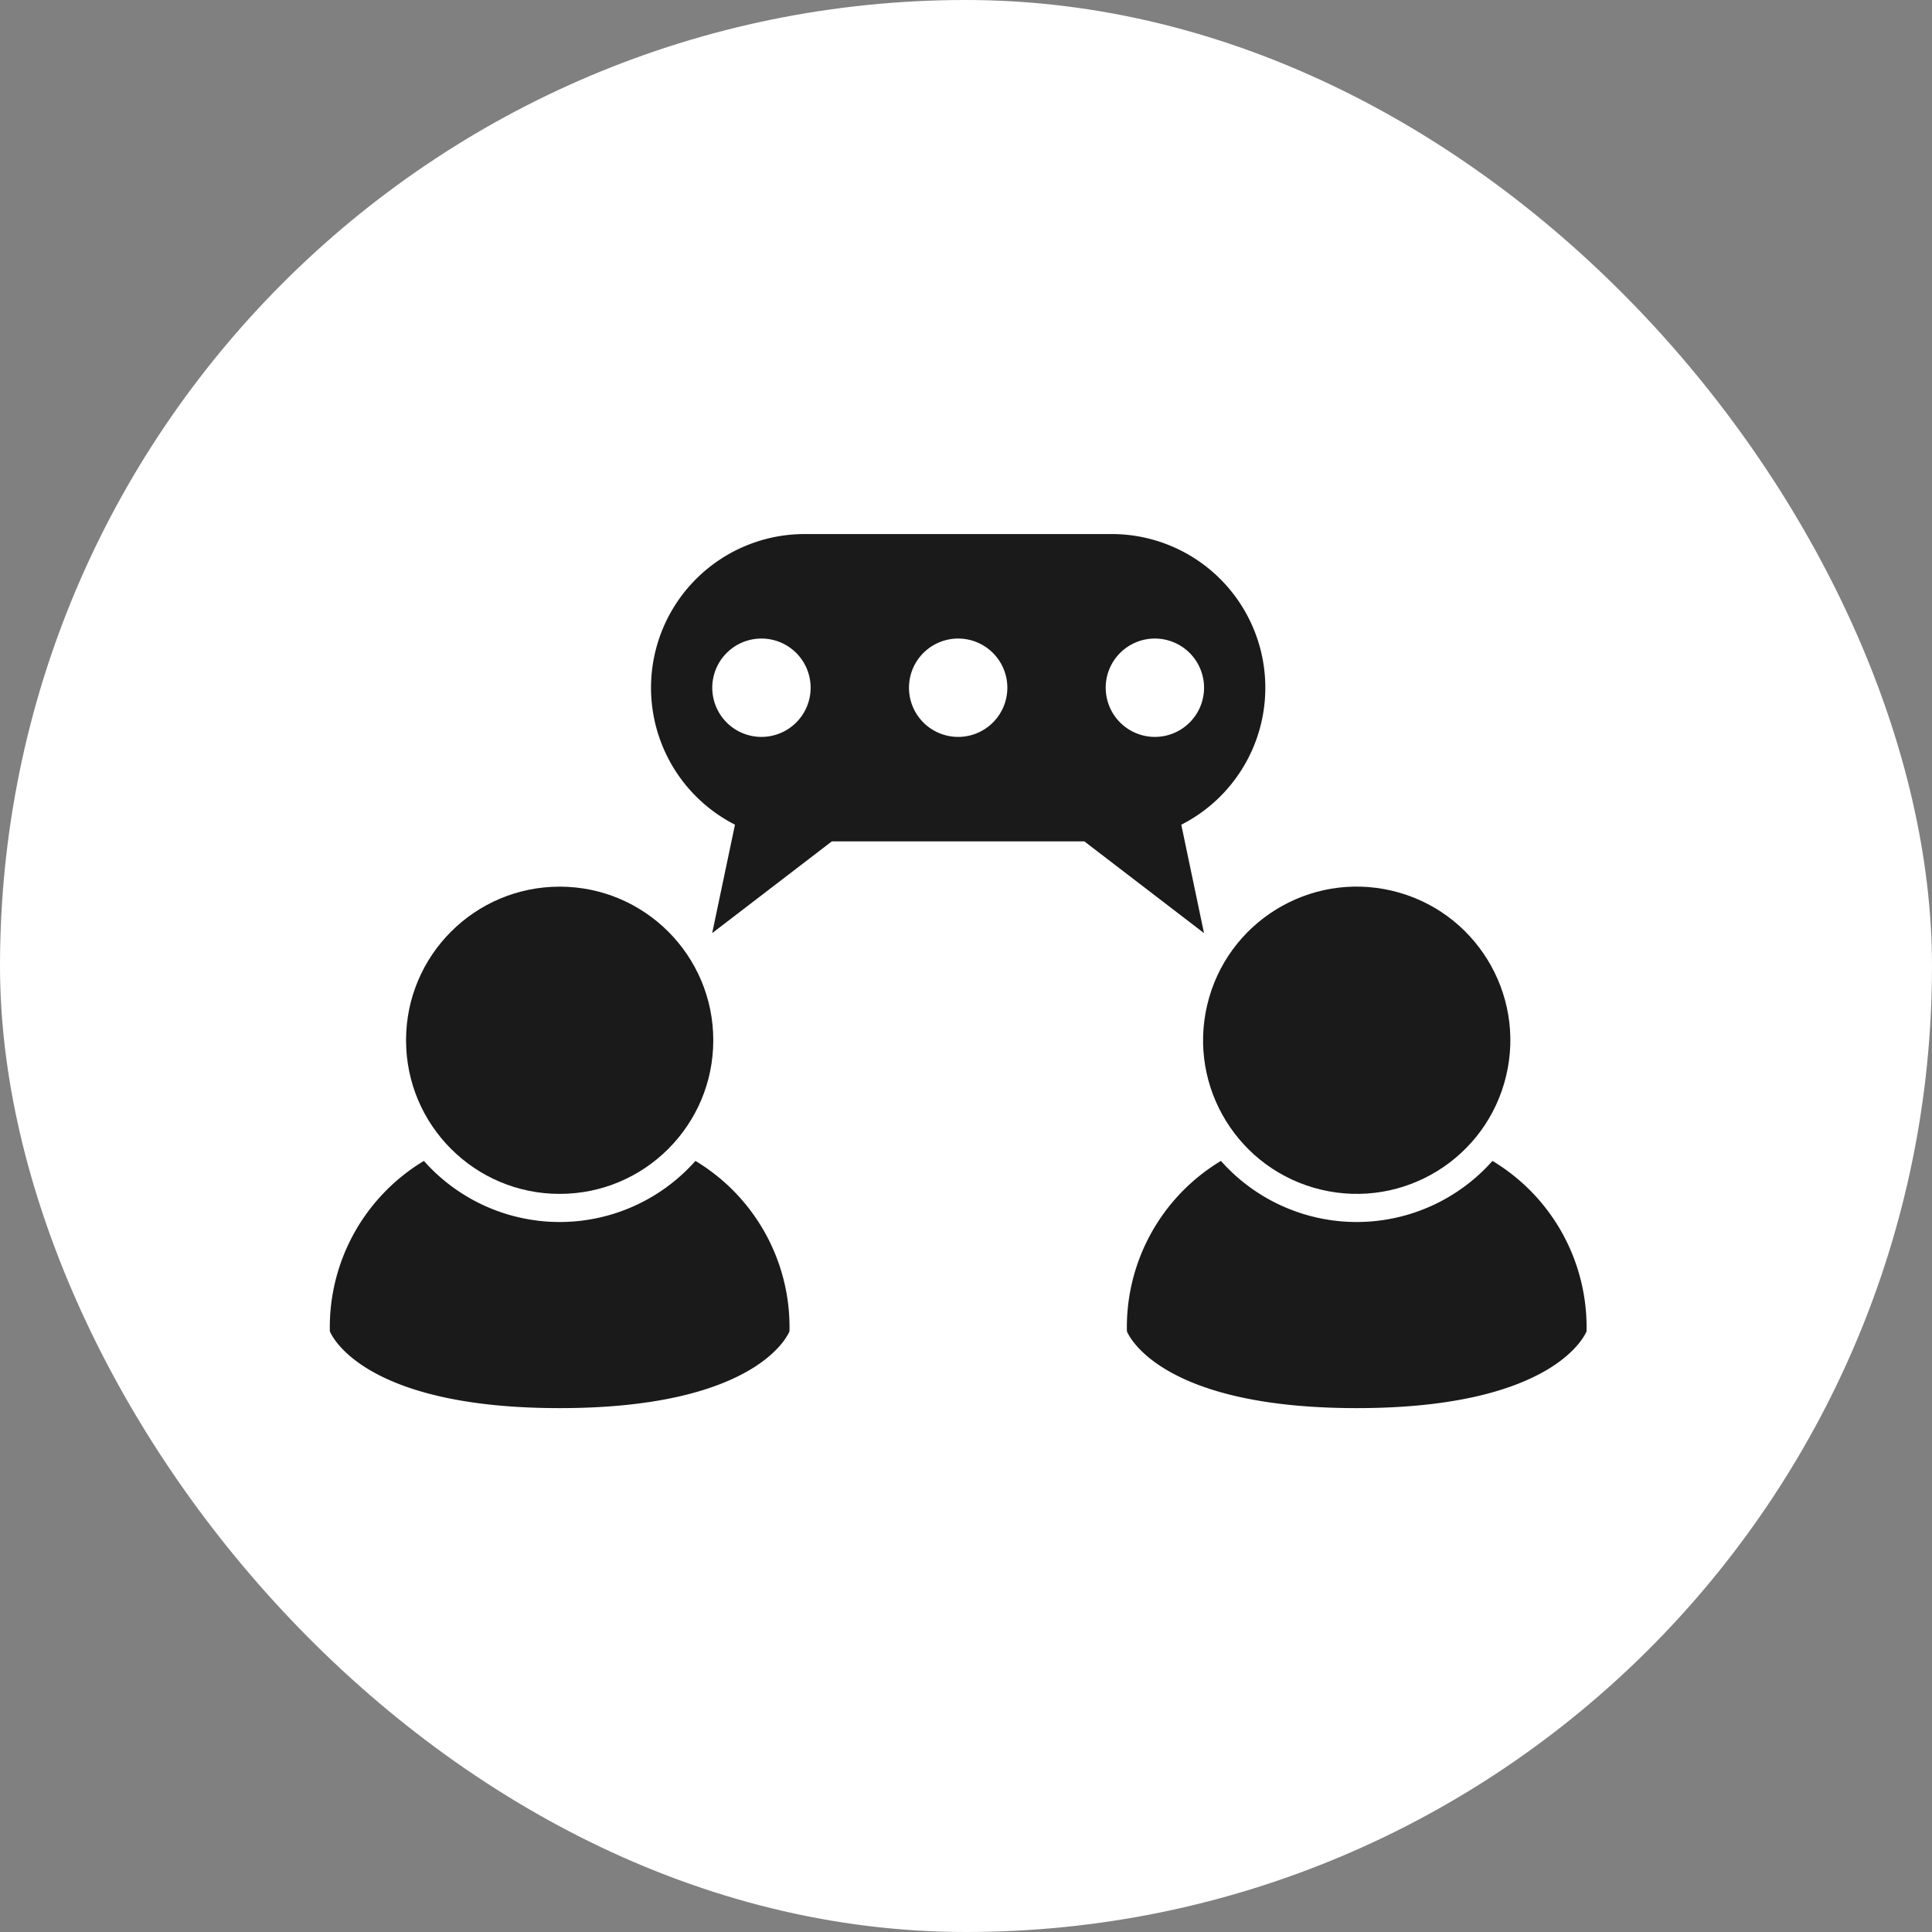
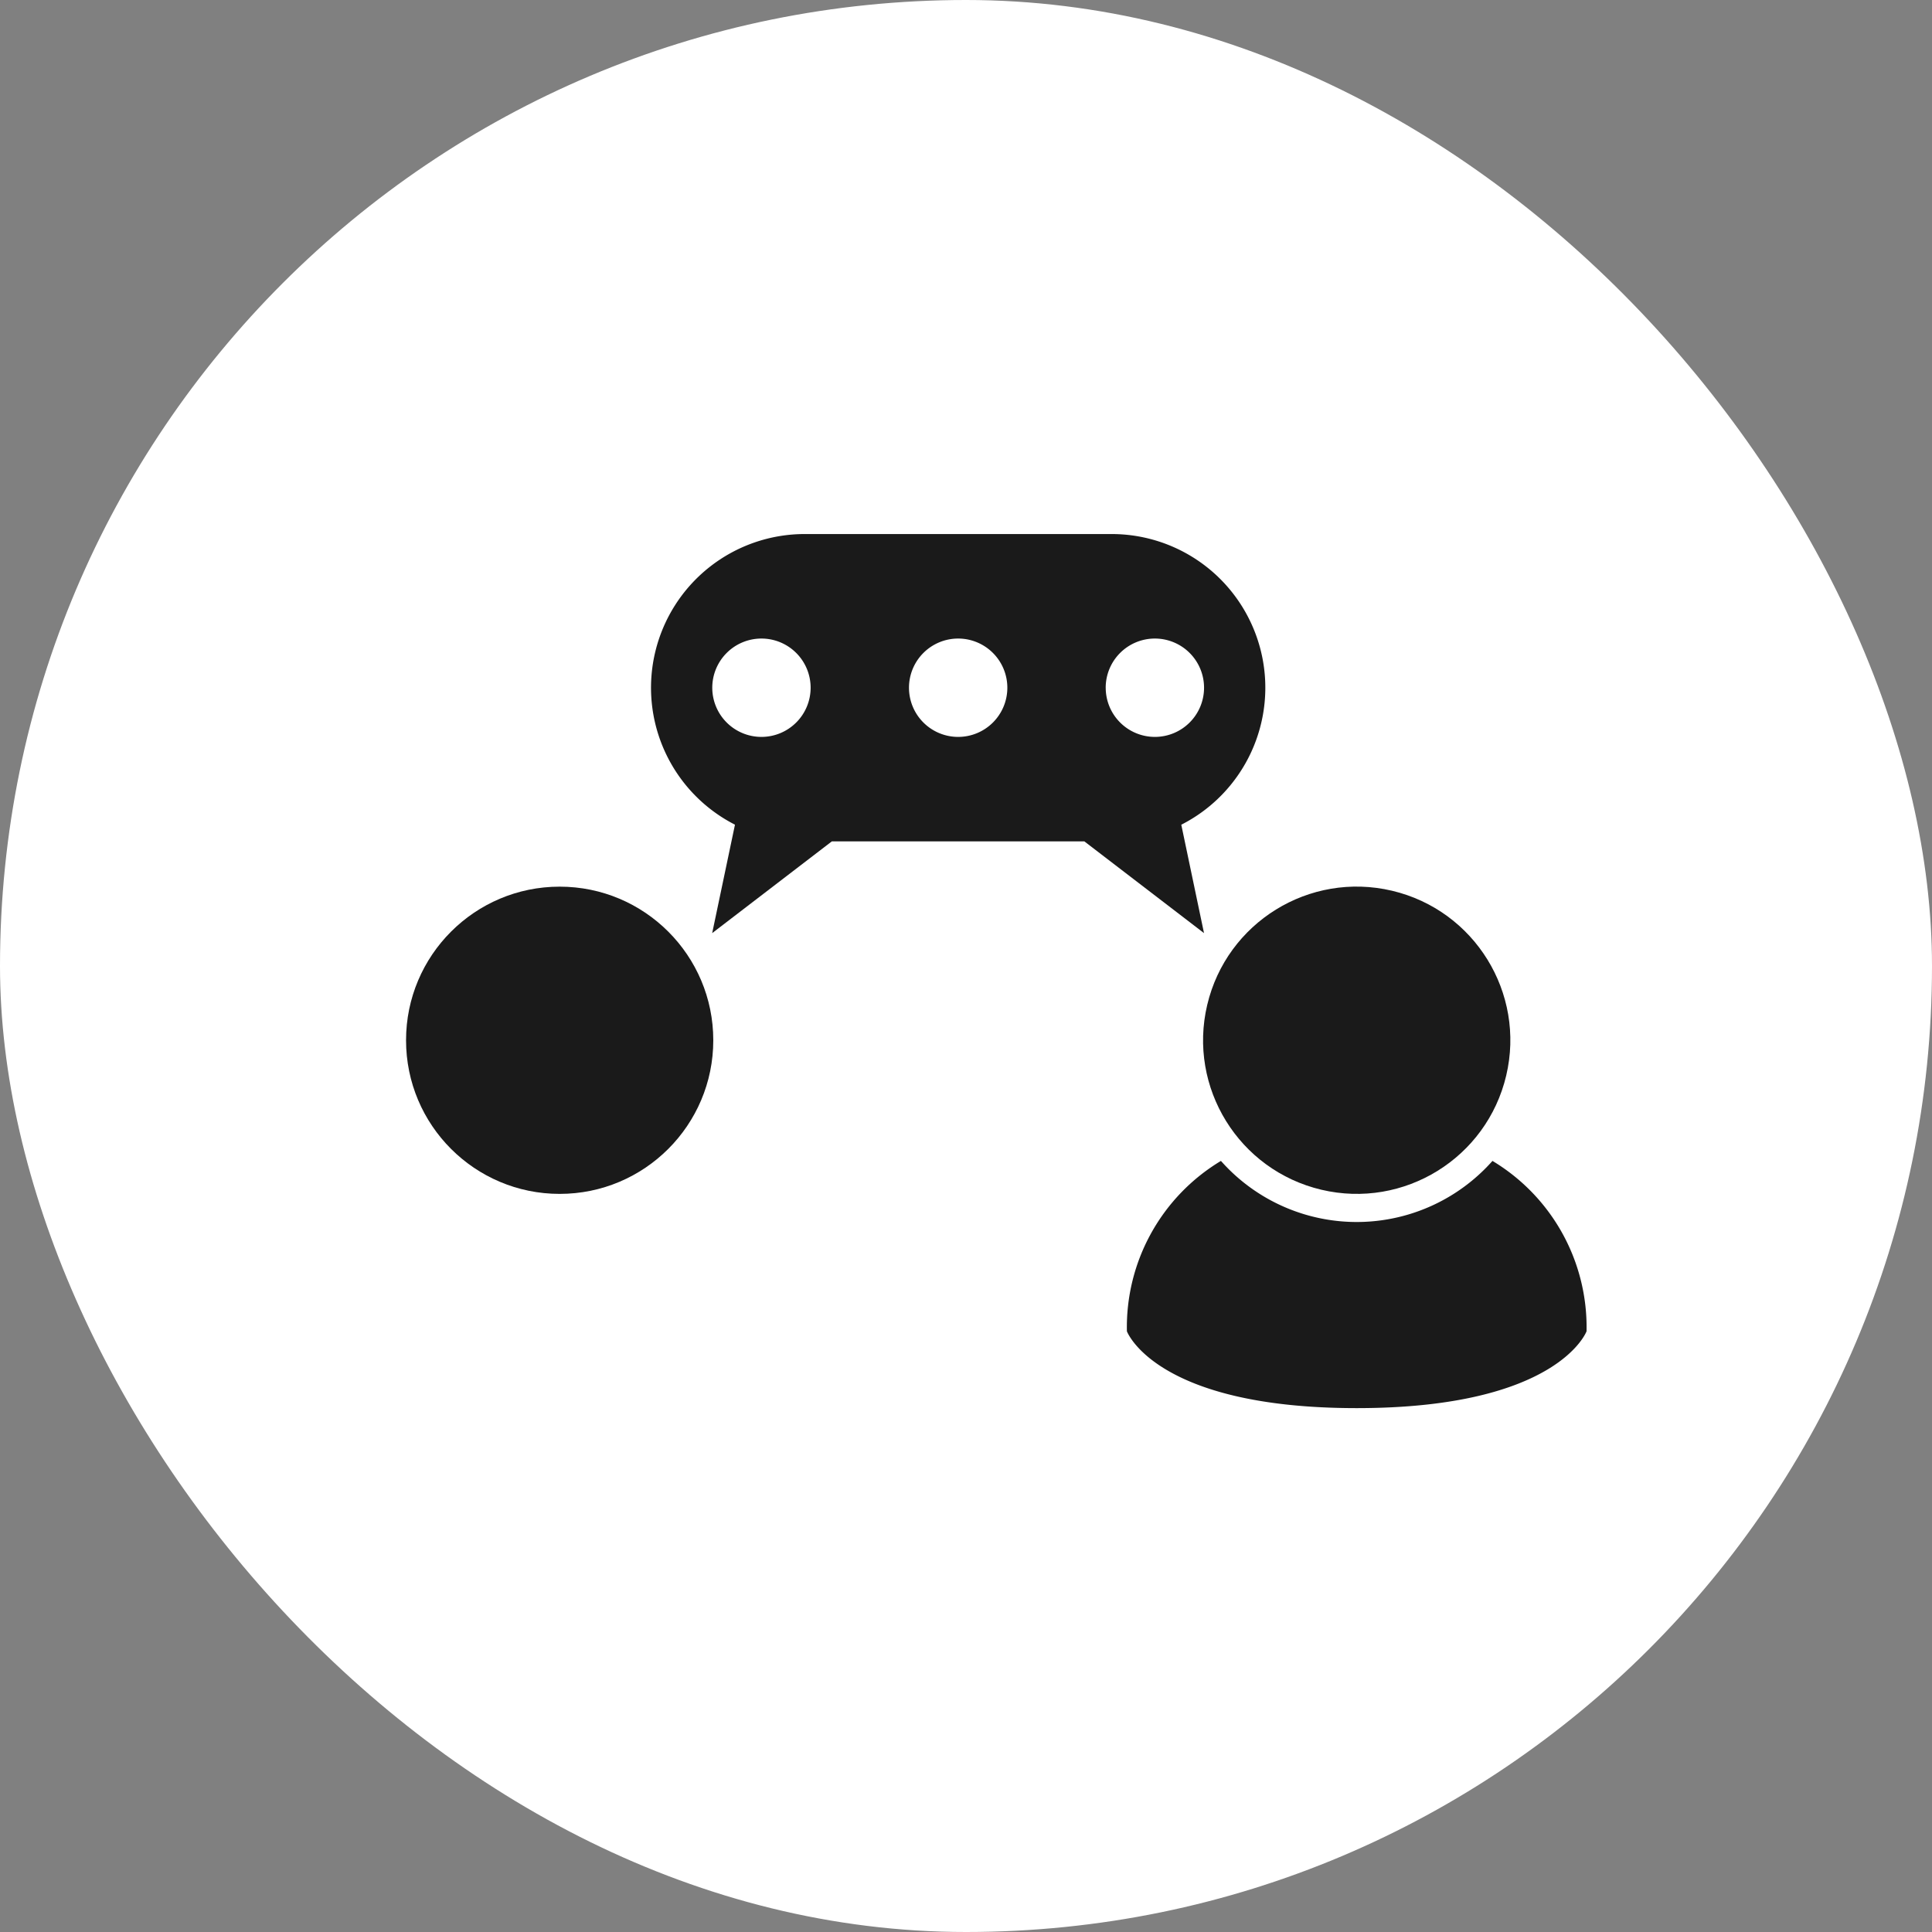
<svg xmlns="http://www.w3.org/2000/svg" width="88" height="88" viewBox="0 0 88 88">
  <rect x="0" y="0" width="88" height="88" fill="#808080" stroke="none" />
  <defs>
    <style>
      .cls-1 {
        fill: #fff;
      }

      .cls-2 {
        fill: #1a1a1a;
      }
    </style>
  </defs>
  <g id="icon-hcardout-02" transform="translate(-1932 1281)">
    <rect id="Rectángulo_228" data-name="Rectángulo 228" class="cls-1" width="88" height="88" rx="44" transform="translate(1932 -1281)" />
    <g id="Grupo_3203" data-name="Grupo 3203" transform="translate(1947.024 -1256.675)">
      <g id="Grupo_3198" data-name="Grupo 3198" transform="translate(38.355 14.64)">
        <circle id="Elipse_445" data-name="Elipse 445" class="cls-2" cx="6.997" cy="6.997" r="6.997" transform="translate(0 13.619) rotate(-76.718)" />
      </g>
      <g id="Grupo_3199" data-name="Grupo 3199" transform="translate(36.305 28.553)">
        <path id="Trazado_7071" data-name="Trazado 7071" class="cls-2" d="M2847.892,3902.588a8.263,8.263,0,0,1-12.368,0,8.834,8.834,0,0,0-4.283,7.76s1.29,3.5,10.468,3.5,10.468-3.5,10.468-3.5A8.835,8.835,0,0,0,2847.892,3902.588Z" transform="translate(-2831.241 -3902.588)" />
      </g>
      <g id="Grupo_3200" data-name="Grupo 3200" transform="translate(14.619)">
        <path id="Trazado_7072" data-name="Trazado 7072" class="cls-2" d="M2825.094,3875.918a7,7,0,0,0-3.162-13.24h-14a7,7,0,0,0-3.167,13.238l0,0-1.038,4.939,5.451-4.179h11.5l5.451,4.179Zm-19.123-8.48a2.24,2.24,0,1,1-2.24,2.24A2.24,2.24,0,0,1,2805.971,3867.438Zm8.96,4.48a2.24,2.24,0,1,1,2.24-2.24A2.24,2.24,0,0,1,2814.931,3871.918Zm6.72-2.24a2.24,2.24,0,1,1,2.24,2.24A2.24,2.24,0,0,1,2821.652,3869.678Z" transform="translate(-2800.931 -3862.678)" />
      </g>
      <g id="Grupo_3201" data-name="Grupo 3201" transform="translate(3.471 16.061)">
        <circle id="Elipse_446" data-name="Elipse 446" class="cls-2" cx="6.997" cy="6.997" r="6.997" />
      </g>
      <g id="Grupo_3202" data-name="Grupo 3202" transform="translate(0 28.553)">
-         <path id="Trazado_7073" data-name="Trazado 7073" class="cls-2" d="M2797.149,3902.588a8.263,8.263,0,0,1-12.368,0,8.835,8.835,0,0,0-4.284,7.76s1.29,3.5,10.468,3.5,10.468-3.5,10.468-3.5A8.836,8.836,0,0,0,2797.149,3902.588Z" transform="translate(-2780.497 -3902.588)" />
-       </g>
+         </g>
    </g>
  </g>
</svg>